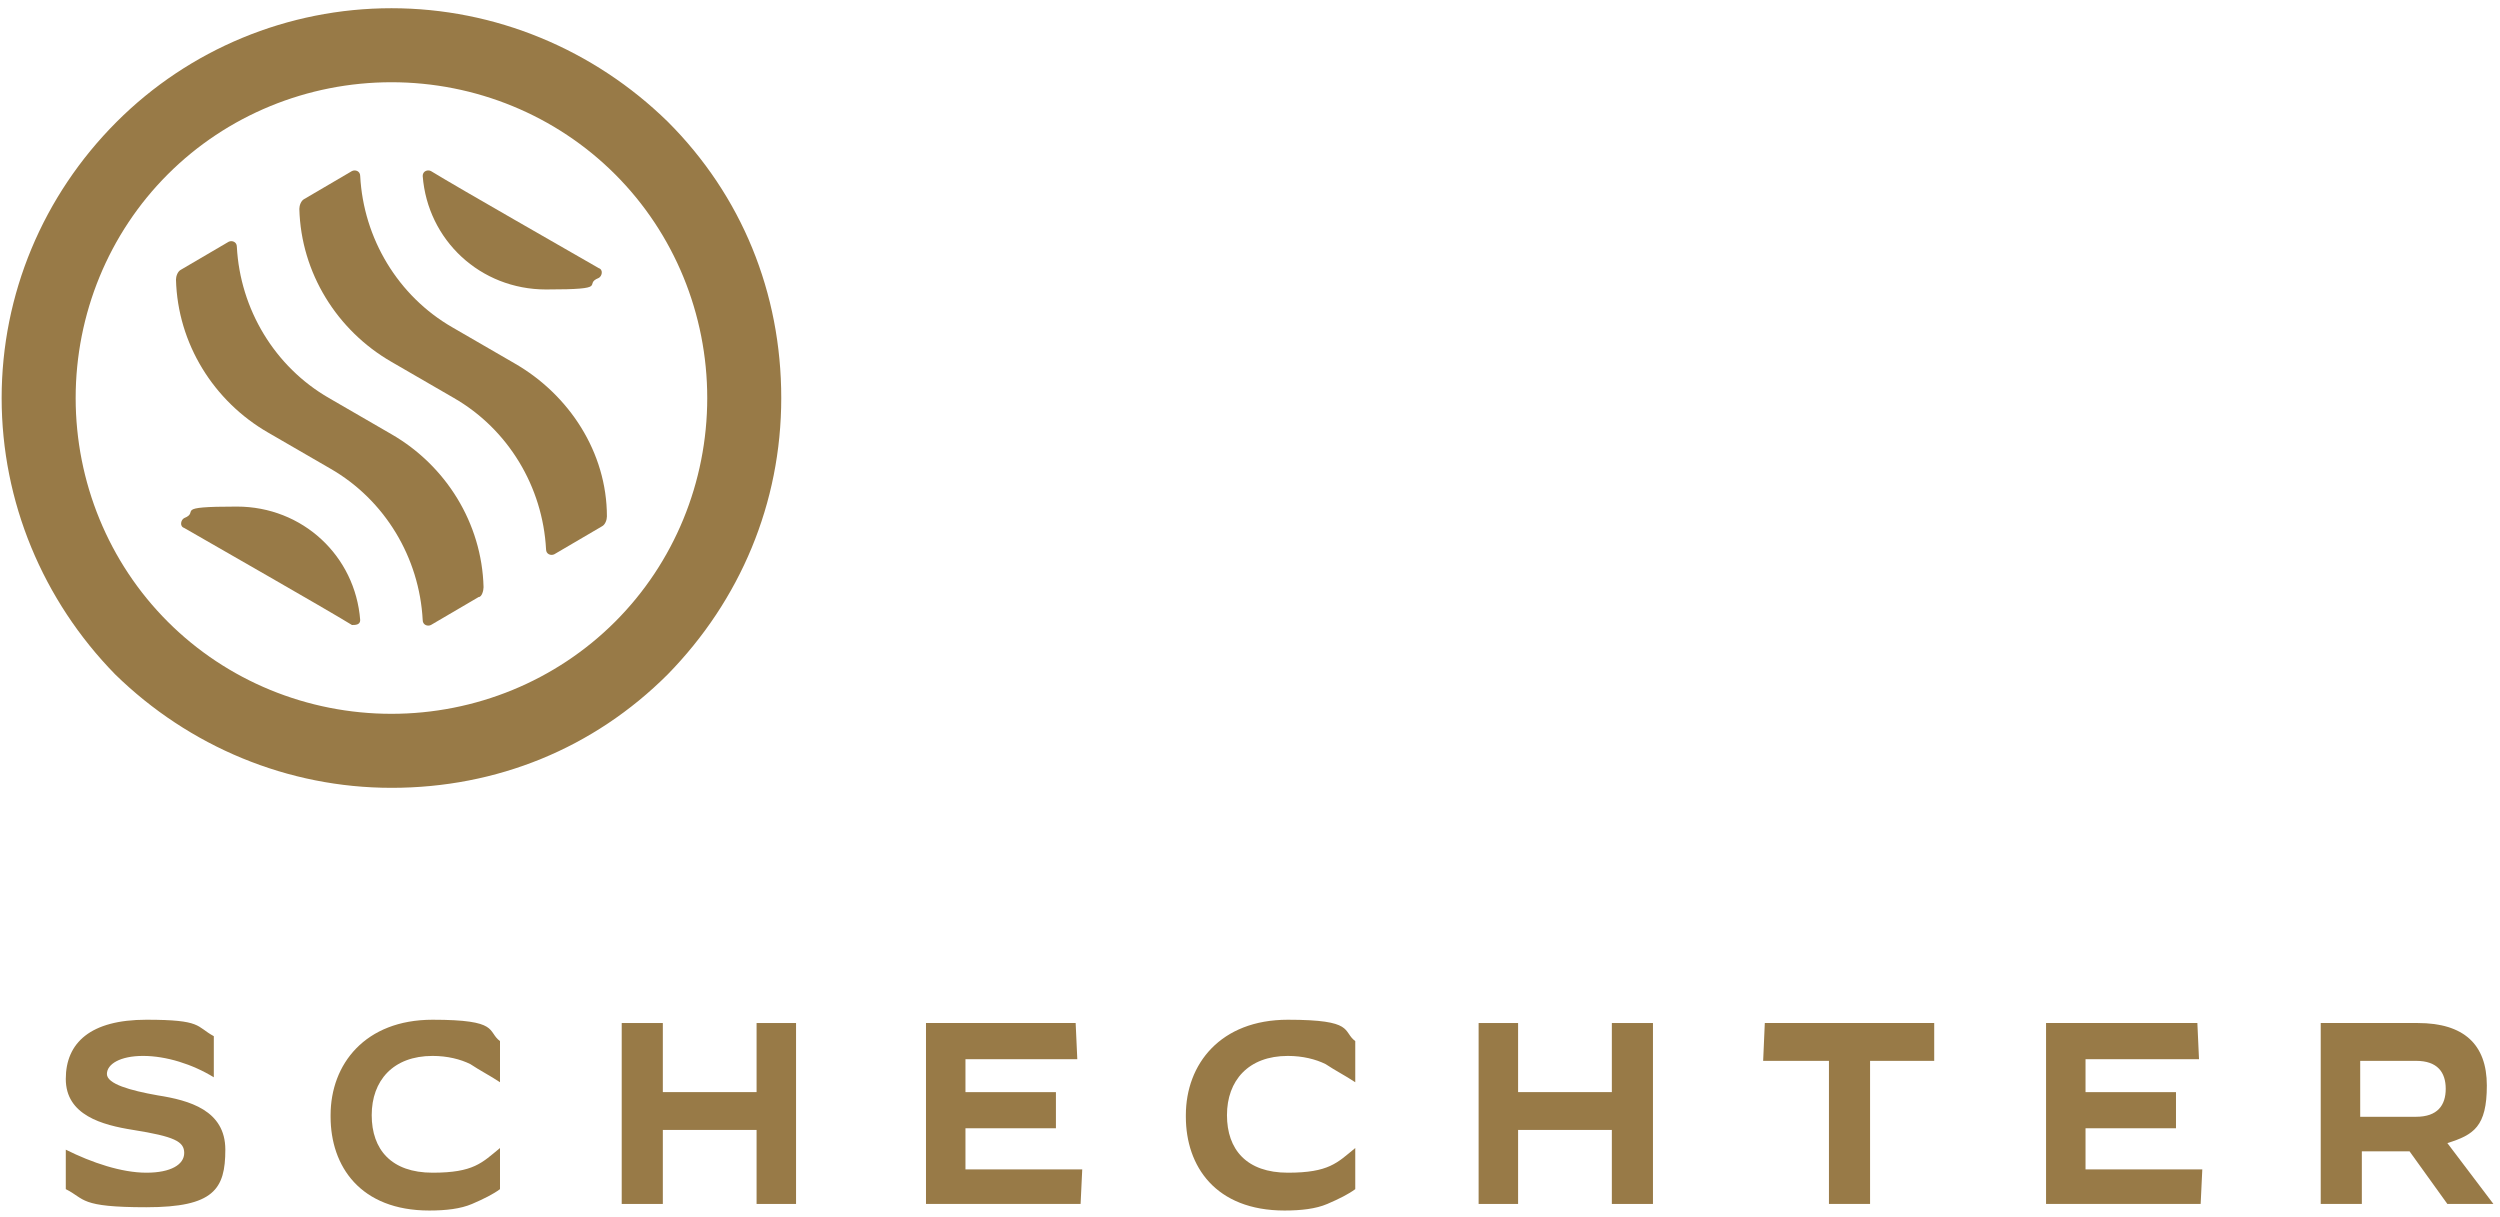
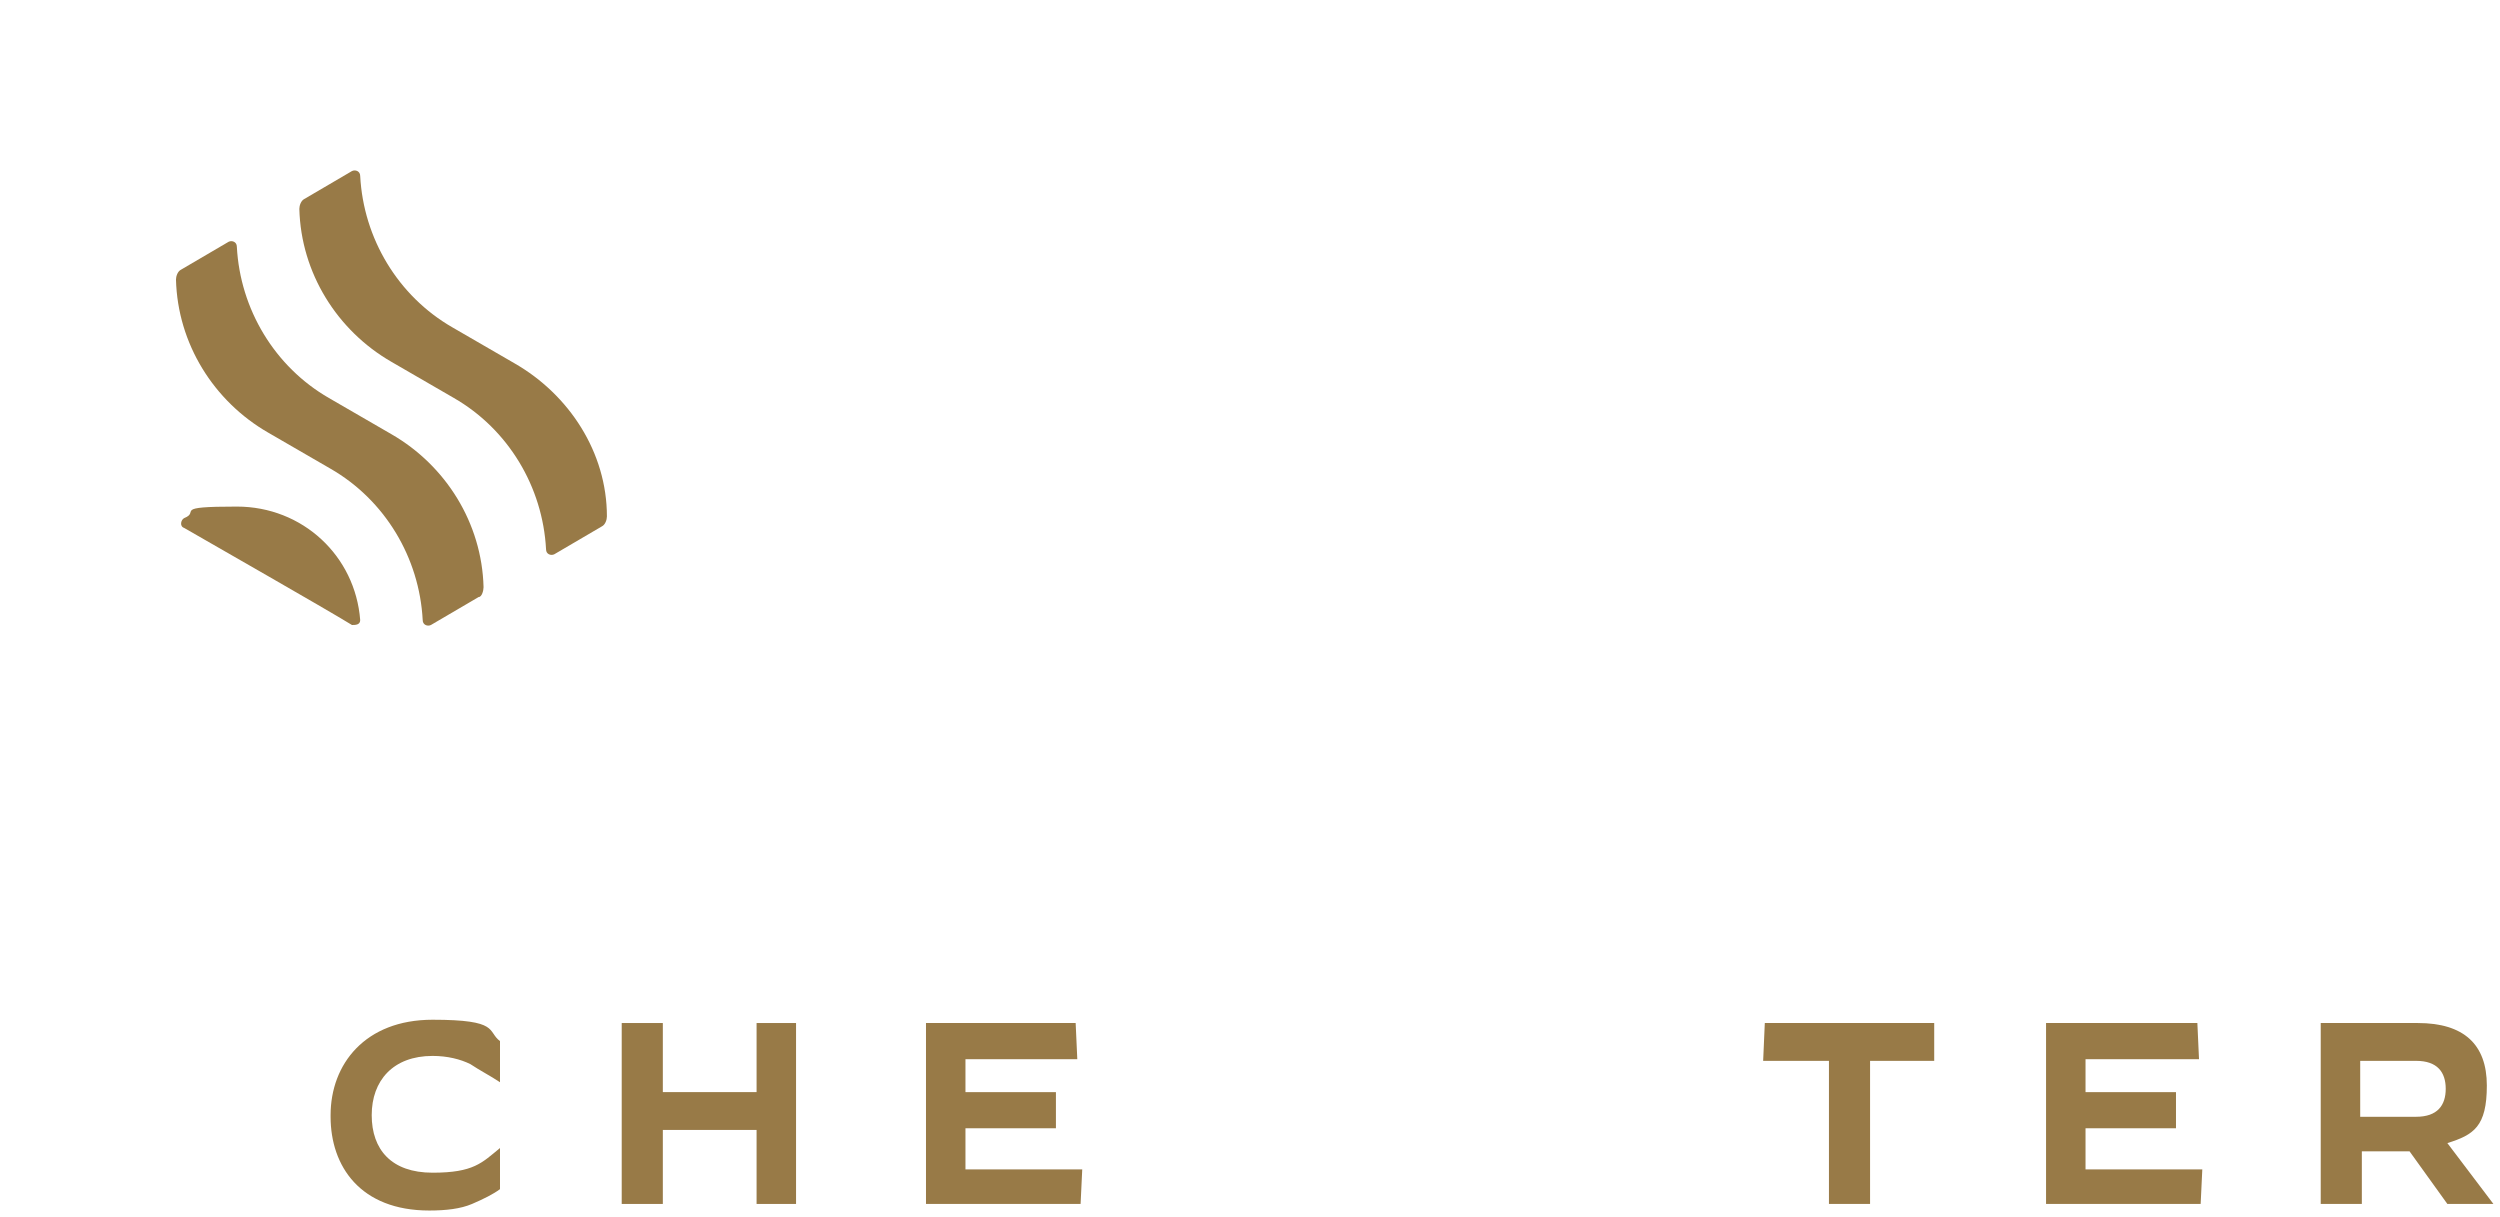
<svg xmlns="http://www.w3.org/2000/svg" id="Layer_1" viewBox="0 0 152 74">
  <defs>
    <style>      .st0 {        fill: #987a47;        fill-rule: evenodd;      }    </style>
  </defs>
-   <path id="Fill-1" class="st0" d="M4,72.4v-2.5h0c1.6.8,3.4,1.4,4.9,1.4s2.3-.5,2.3-1.2-.6-1-3.1-1.4c-1.9-.3-4.1-.9-4.1-3.1s1.5-3.6,4.9-3.6,3,.4,4.1,1v2.5h0c-1.3-.8-2.9-1.3-4.3-1.3s-2.2.5-2.2,1.1,1.4,1,3.1,1.3c1.9.3,4.1.9,4.1,3.3s-.7,3.5-4.8,3.5-3.7-.5-4.9-1.1" />
  <path id="Fill-4" class="st0" d="M20.1,67.8c0-3.1,2.1-5.8,6.2-5.8s3.3.7,4.1,1.3v2.5h0c-.6-.4-1.2-.7-1.8-1.1-.6-.3-1.4-.5-2.3-.5-2.4,0-3.7,1.5-3.7,3.6s1.2,3.5,3.7,3.5,3-.6,4.1-1.5h0v2.5c-.4.3-1,.6-1.7.9s-1.6.4-2.6.4c-4.2,0-6-2.7-6-5.7" />
  <polygon id="Fill-7" class="st0" points="37.8 73.2 37.8 62.2 40.3 62.2 40.3 66.4 46 66.4 46 62.2 48.4 62.2 48.4 73.2 46 73.2 46 68.7 40.3 68.7 40.3 73.2 37.8 73.2" />
  <polygon id="Fill-9" class="st0" points="56.3 73.2 56.3 62.2 65.4 62.2 65.5 64.4 58.7 64.4 58.7 66.4 64.2 66.4 64.2 68.6 58.7 68.6 58.7 71.1 65.8 71.1 65.7 73.2 56.3 73.2" />
-   <path id="Fill-11" class="st0" d="M72.1,67.8c0-3.1,2.1-5.8,6.2-5.8s3.3.7,4.1,1.3v2.5h0c-.6-.4-1.2-.7-1.8-1.1-.6-.3-1.4-.5-2.3-.5-2.4,0-3.7,1.5-3.7,3.6s1.2,3.5,3.7,3.5,3-.6,4.1-1.5h0v2.5c-.4.3-1,.6-1.7.9s-1.6.4-2.6.4c-4.2,0-6-2.7-6-5.7" />
-   <polygon id="Fill-14" class="st0" points="89.9 73.2 89.9 62.2 92.3 62.2 92.3 66.4 98 66.4 98 62.2 100.5 62.2 100.5 73.2 98 73.2 98 68.7 92.3 68.7 92.3 73.2 89.9 73.2" />
  <polygon id="Fill-16" class="st0" points="111.2 73.2 111.2 64.5 107.2 64.5 107.3 62.2 117.6 62.2 117.6 64.5 113.7 64.5 113.7 73.2 111.2 73.2" />
  <polygon id="Fill-18" class="st0" points="124.4 73.2 124.4 62.2 133.6 62.2 133.7 64.4 126.8 64.4 126.8 66.4 132.3 66.4 132.3 68.6 126.8 68.6 126.8 71.1 133.9 71.1 133.8 73.2 124.4 73.2" />
  <path id="Fill-20" class="st0" d="M143.5,67.9h3.4c1.3,0,1.8-.7,1.8-1.7s-.5-1.7-1.8-1.7h-3.4s0,3.4,0,3.4ZM141.1,73.2v-11h5.9c2.8,0,4.2,1.3,4.2,3.8s-.8,3-2.4,3.5l2.8,3.7h-2.8l-2.3-3.2h-2.9v3.2h-2.5Z" />
  <path id="Fill-23" class="st0" d="M26.2,38l2.9-1.7c.2,0,.3-.4.3-.6-.1-3.9-2.3-7.4-5.6-9.3l-3.8-2.2c-3.3-1.9-5.4-5.4-5.6-9.2,0-.3-.3-.4-.5-.3l-2.9,1.7c-.2.1-.3.4-.3.6.1,3.9,2.3,7.4,5.6,9.3l3.8,2.2c3.3,1.9,5.4,5.4,5.6,9.2,0,.3.3.4.5.3" />
  <path id="Fill-25" class="st0" d="M23.8,22l3.8,2.2c3.3,1.9,5.4,5.4,5.6,9.2,0,.3.3.4.5.3l2.9-1.7c.2-.1.3-.4.3-.6,0-3.9-2.3-7.4-5.6-9.3l-3.8-2.2c-3.3-1.9-5.4-5.4-5.6-9.2,0-.3-.3-.4-.5-.3l-2.9,1.7c-.2.1-.3.4-.3.6.1,3.9,2.3,7.4,5.6,9.3" />
  <path id="Fill-27" class="st0" d="M21.4,38c.2,0,.5,0,.5-.3-.3-3.9-3.5-6.9-7.5-6.9s-2.2.3-3.2.7c-.2.1-.3.5,0,.6,1.9,1.1,8.4,4.8,10.2,5.9" />
-   <path id="Fill-29" class="st0" d="M26.2,10.4c-.2-.1-.5,0-.5.3.3,3.9,3.5,6.9,7.5,6.9s2.2-.3,3.2-.7c.2-.1.3-.5,0-.6-1.9-1.1-8.4-4.8-10.2-5.9" />
-   <path id="Fill-31" class="st0" d="M23.8,5c-5.1,0-10,2-13.6,5.6-3.6,3.6-5.6,8.5-5.6,13.6s2,10,5.6,13.6c3.6,3.6,8.5,5.6,13.6,5.6s10-2,13.6-5.6,5.6-8.5,5.6-13.6-2-10-5.6-13.6c-3.6-3.6-8.5-5.6-13.6-5.6M23.8,47.9c-6.3,0-12.3-2.5-16.8-6.9C2.6,36.5.1,30.5.1,24.2S2.6,11.9,7.1,7.4C11.5,3,17.5.5,23.8.5s12.3,2.5,16.8,6.9c4.5,4.5,6.9,10.4,6.9,16.8s-2.5,12.3-6.9,16.8c-4.5,4.5-10.4,6.9-16.8,6.9" />
</svg>